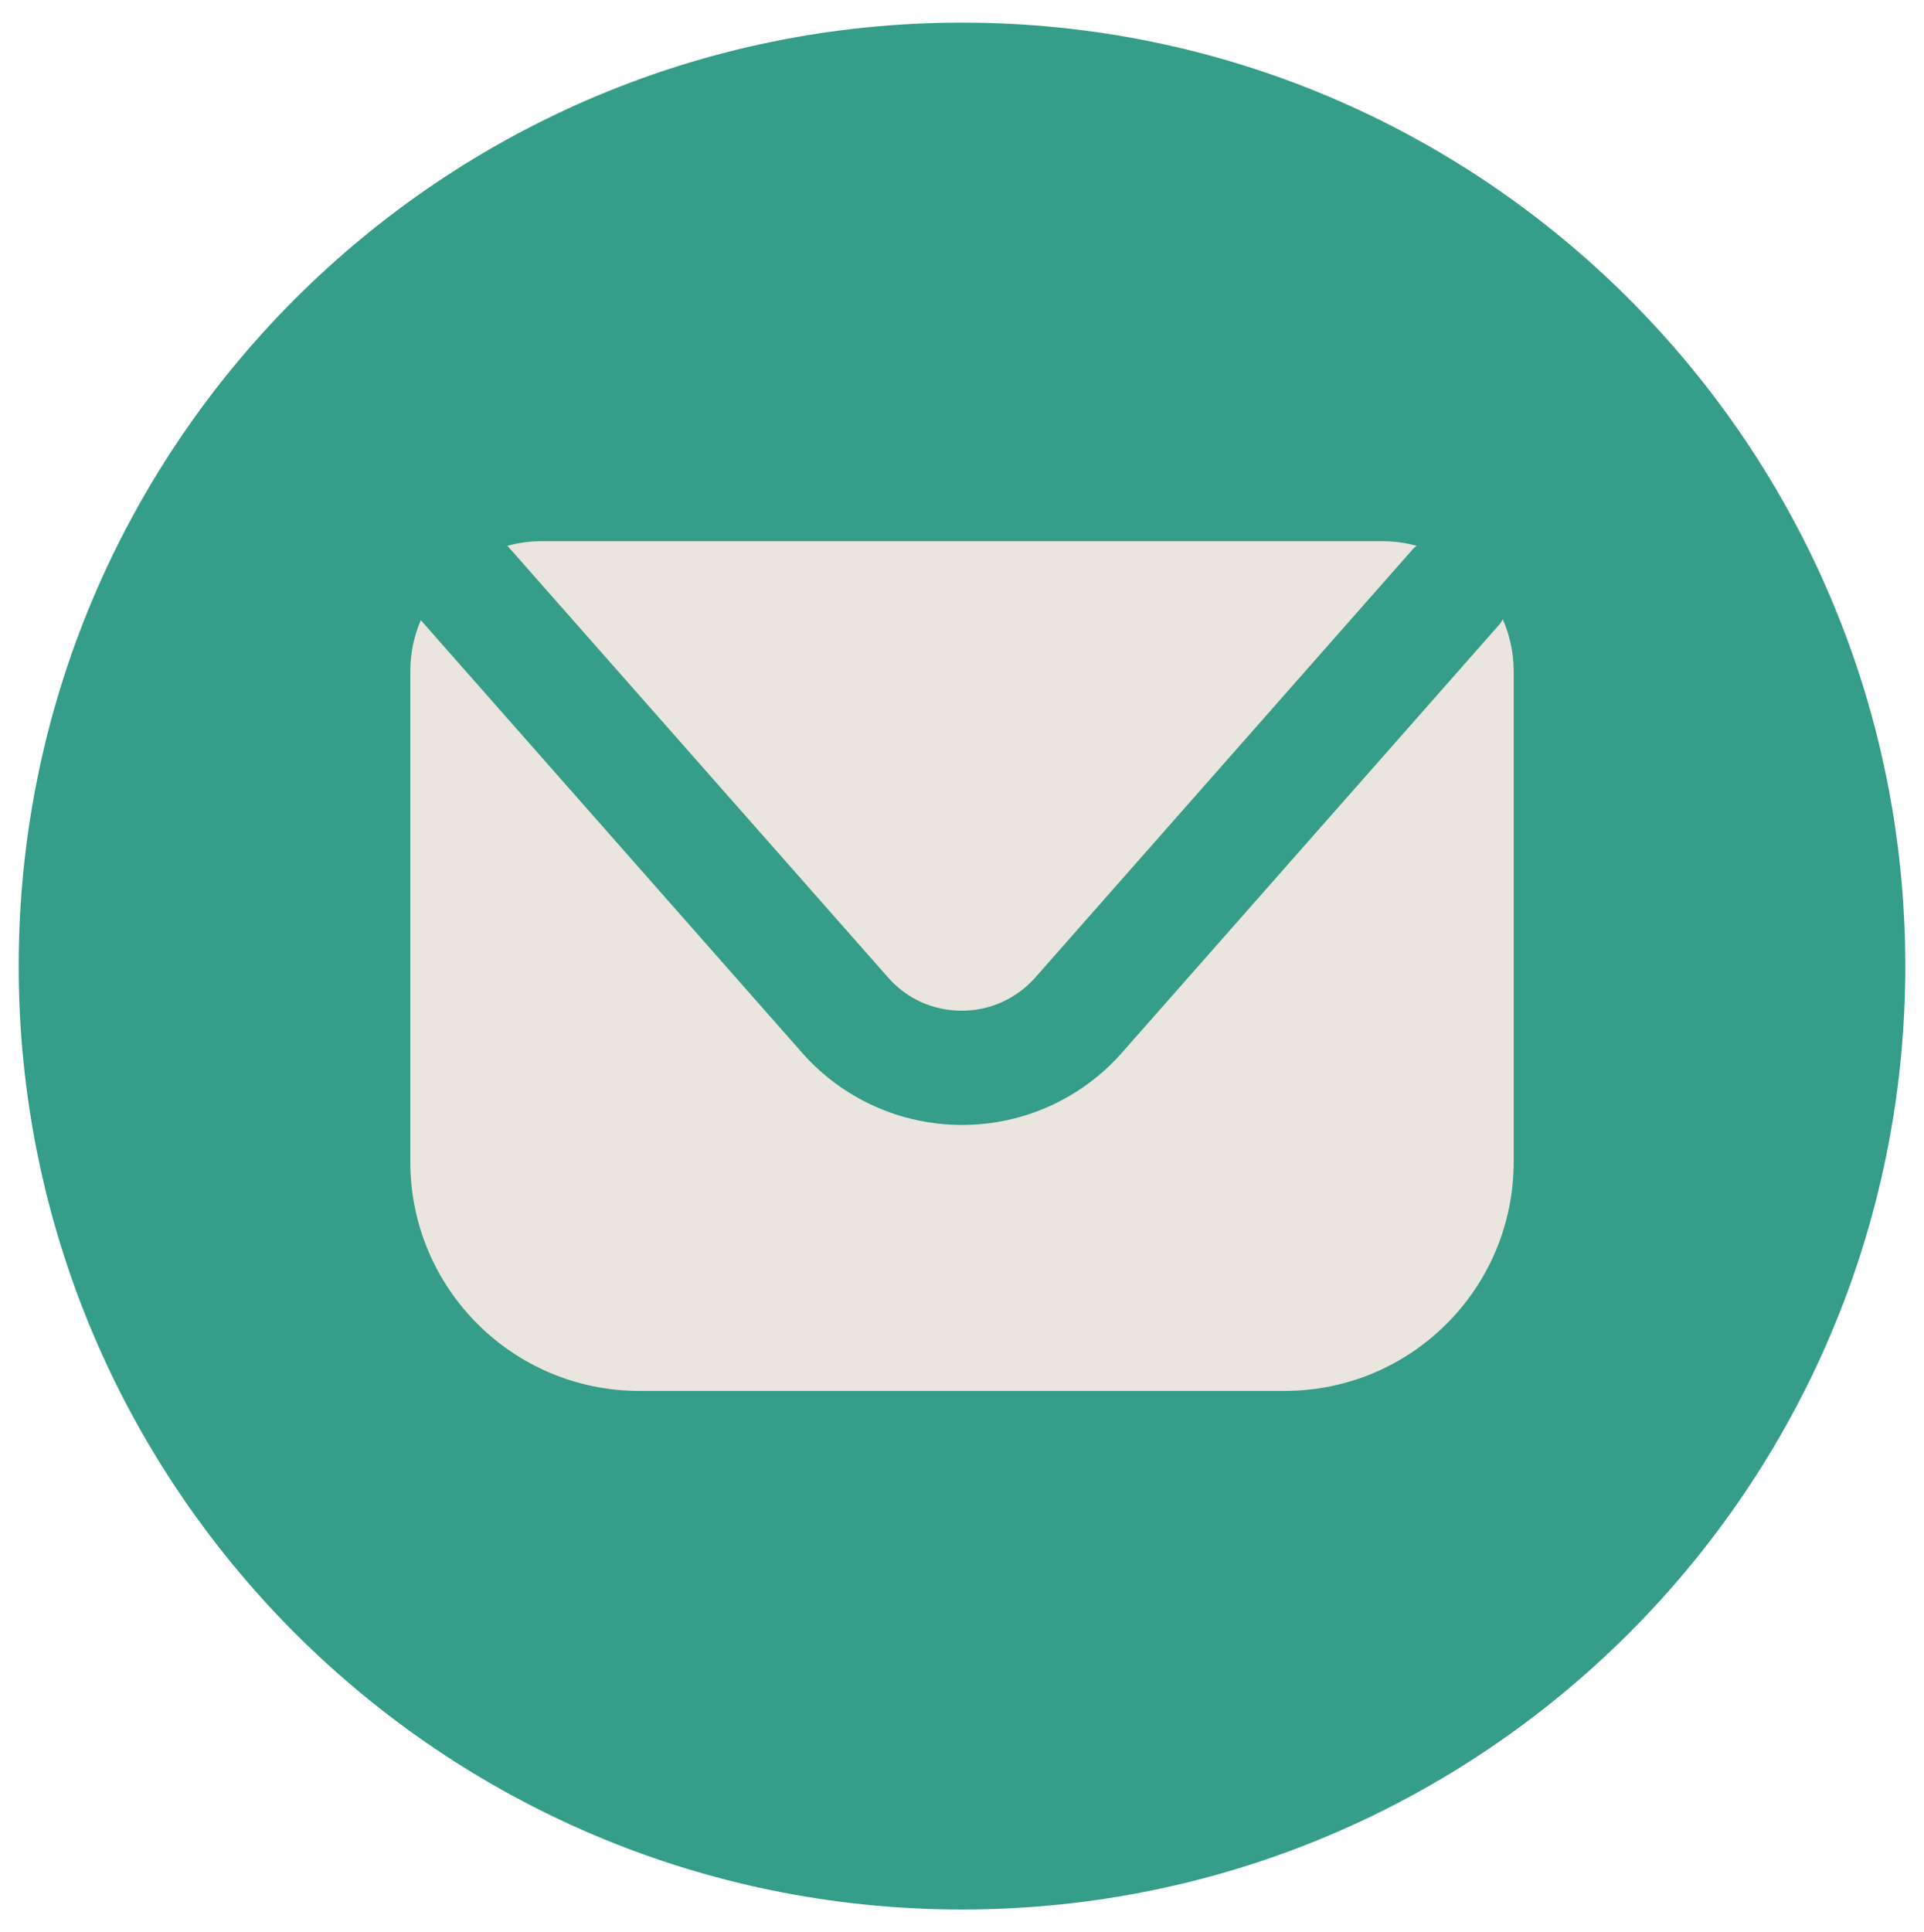
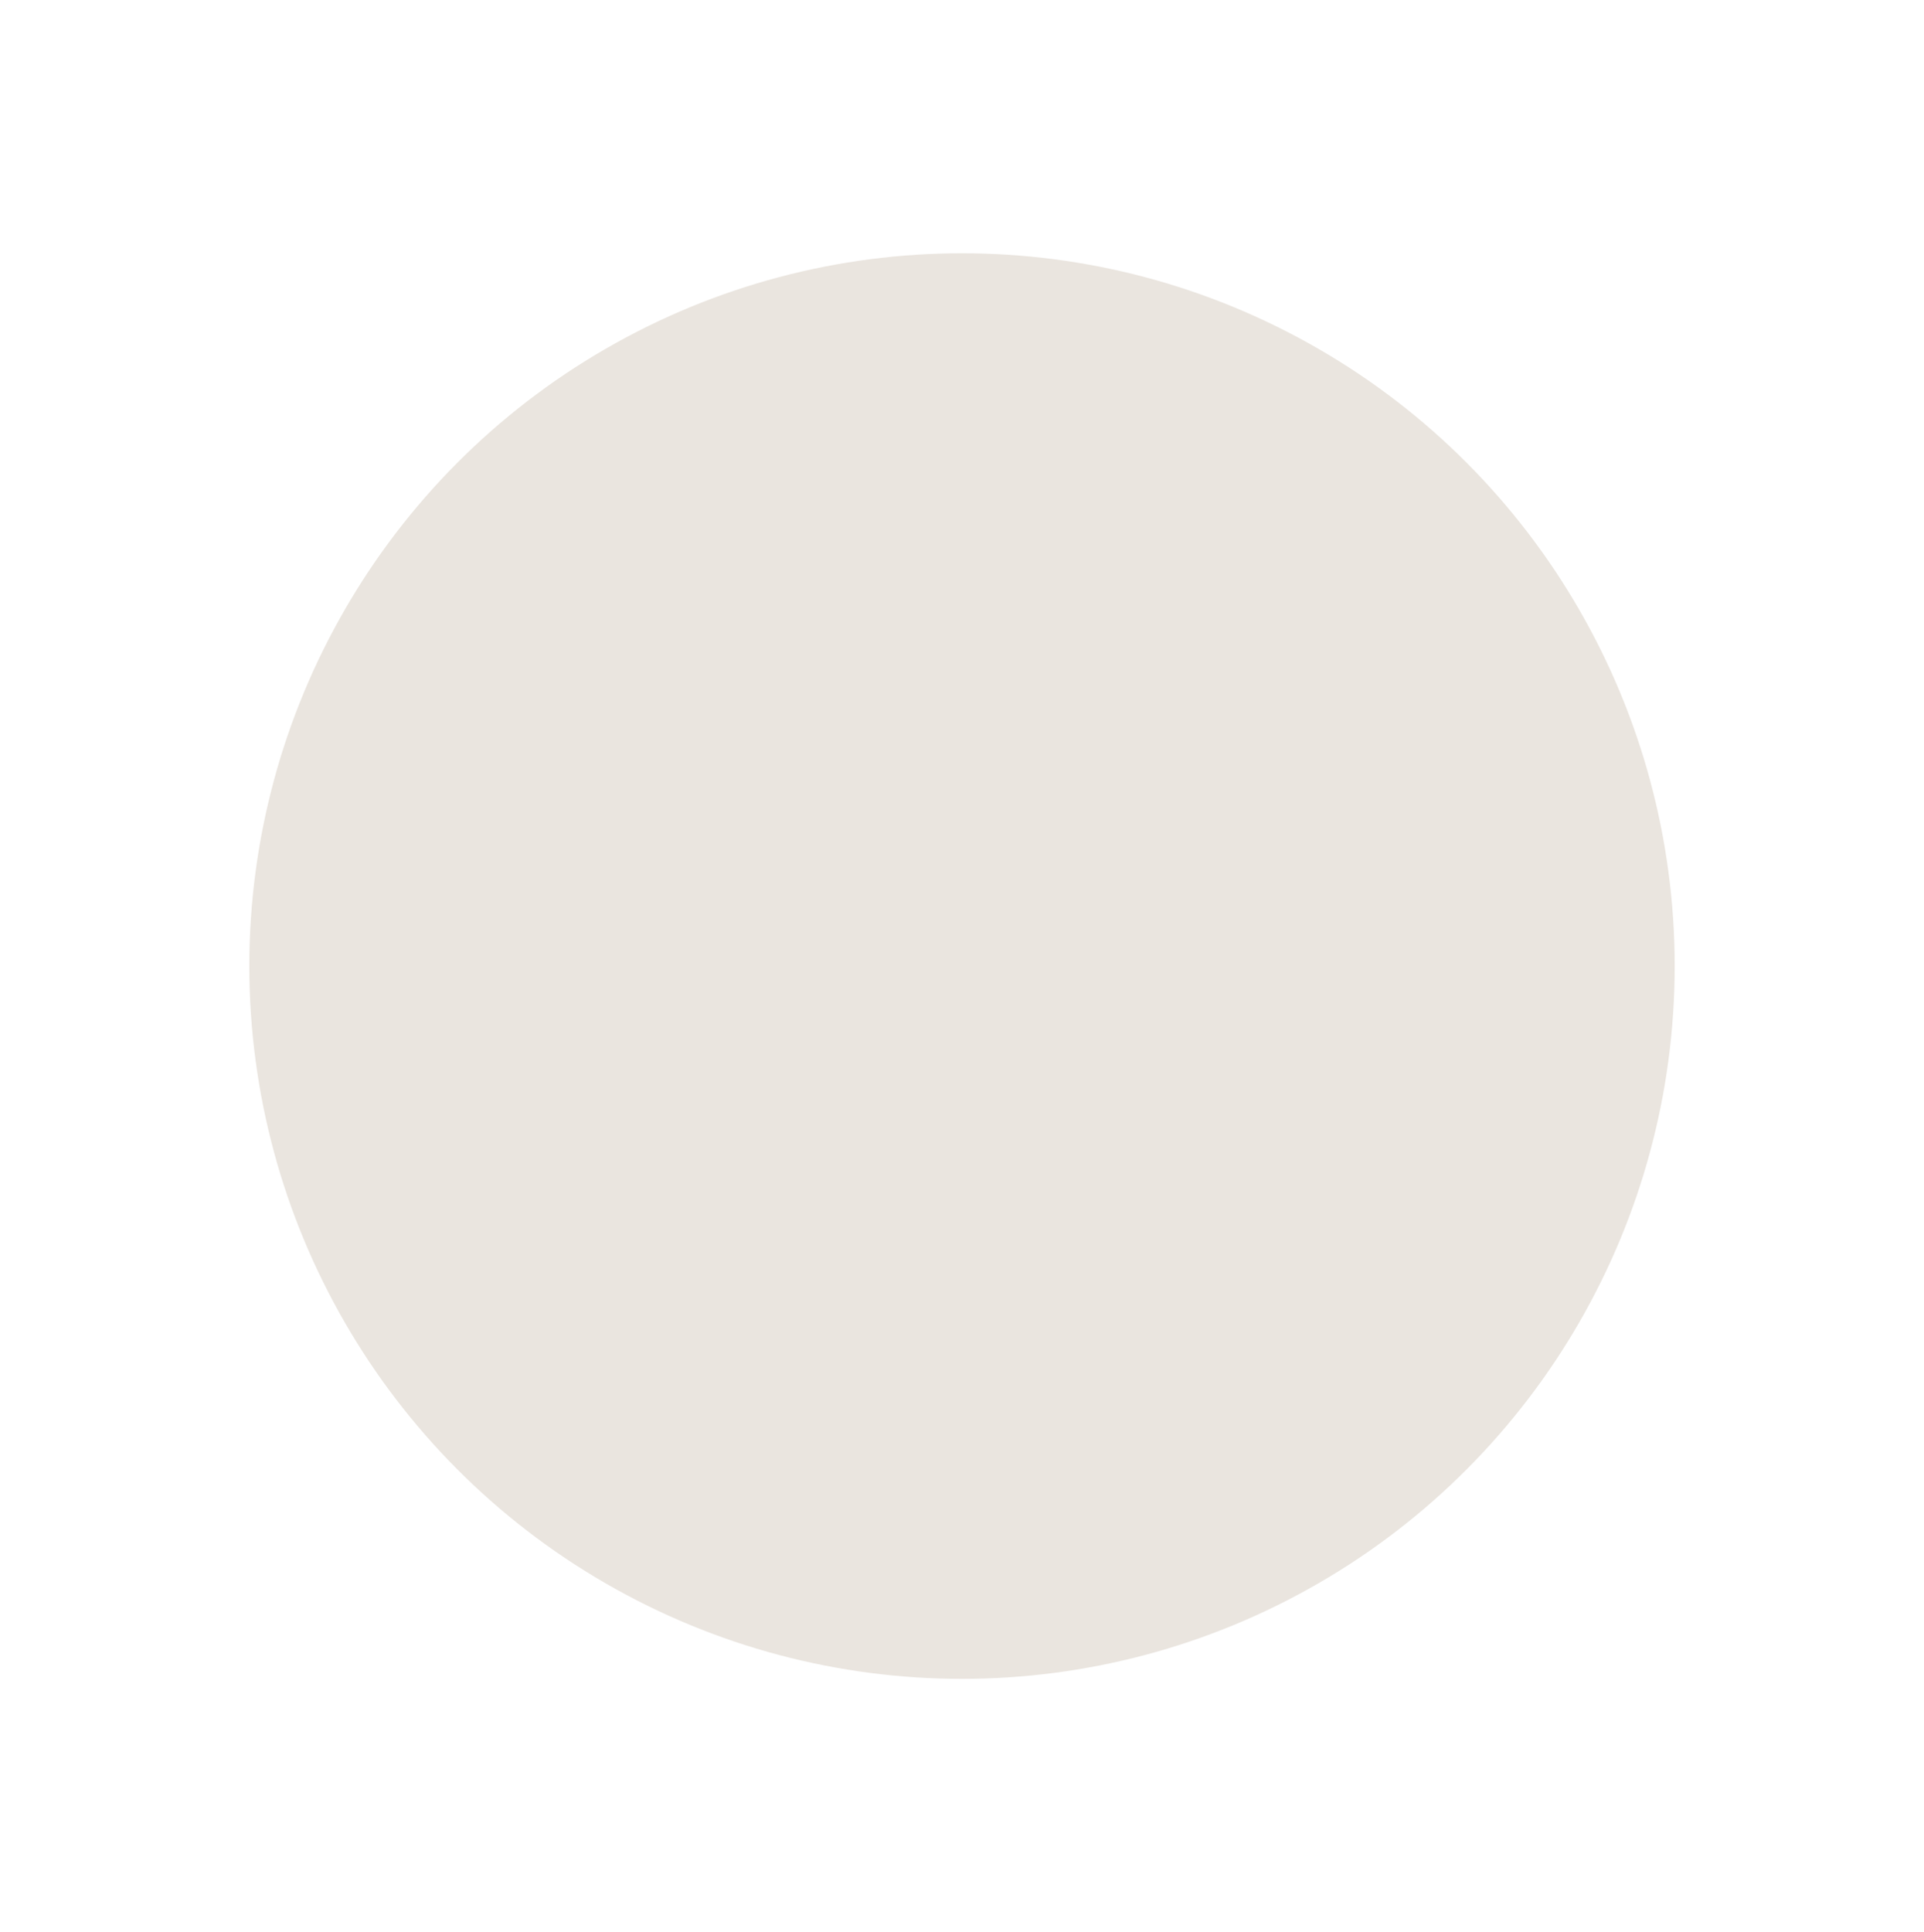
<svg xmlns="http://www.w3.org/2000/svg" version="1.1" id="Слой_1" x="0px" y="0px" viewBox="0 0 63.82 64.08" style="enable-background:new 0 0 63.82 64.08;" xml:space="preserve">
  <style type="text/css">
	.st0{fill:#EAE5DF;}
	.st1{fill:#359D88;}
</style>
  <g>
    <circle class="st0" cx="31.91" cy="32.04" r="23.64" />
-     <path class="st1" d="M31.91,0.75c-17.28,0-31.29,14.01-31.29,31.29s14.01,31.29,31.29,31.29S63.2,49.32,63.2,32.04   S49.19,0.75,31.91,0.75z M17.92,17.95h27.96c0.39,0,0.76,0.06,1.11,0.15c-0.05,0.04-0.1,0.08-0.14,0.13l-12.5,14.18   c-0.63,0.71-1.5,1.11-2.45,1.11c-0.95,0-1.82-0.39-2.45-1.11L16.83,18.1C17.18,18.01,17.54,17.95,17.92,17.95z M50.21,38.53   c0,4.2-3.4,7.6-7.6,7.6H21.21c-4.2,0-7.6-3.4-7.6-7.6V22.27c0-0.6,0.12-1.18,0.35-1.7l12.65,14.35c1.34,1.52,3.27,2.39,5.3,2.39   c2.03,0,3.96-0.87,5.3-2.39l12.5-14.18c0.06-0.06,0.1-0.13,0.14-0.2c0.23,0.53,0.36,1.11,0.36,1.72V38.53z" />
  </g>
</svg>